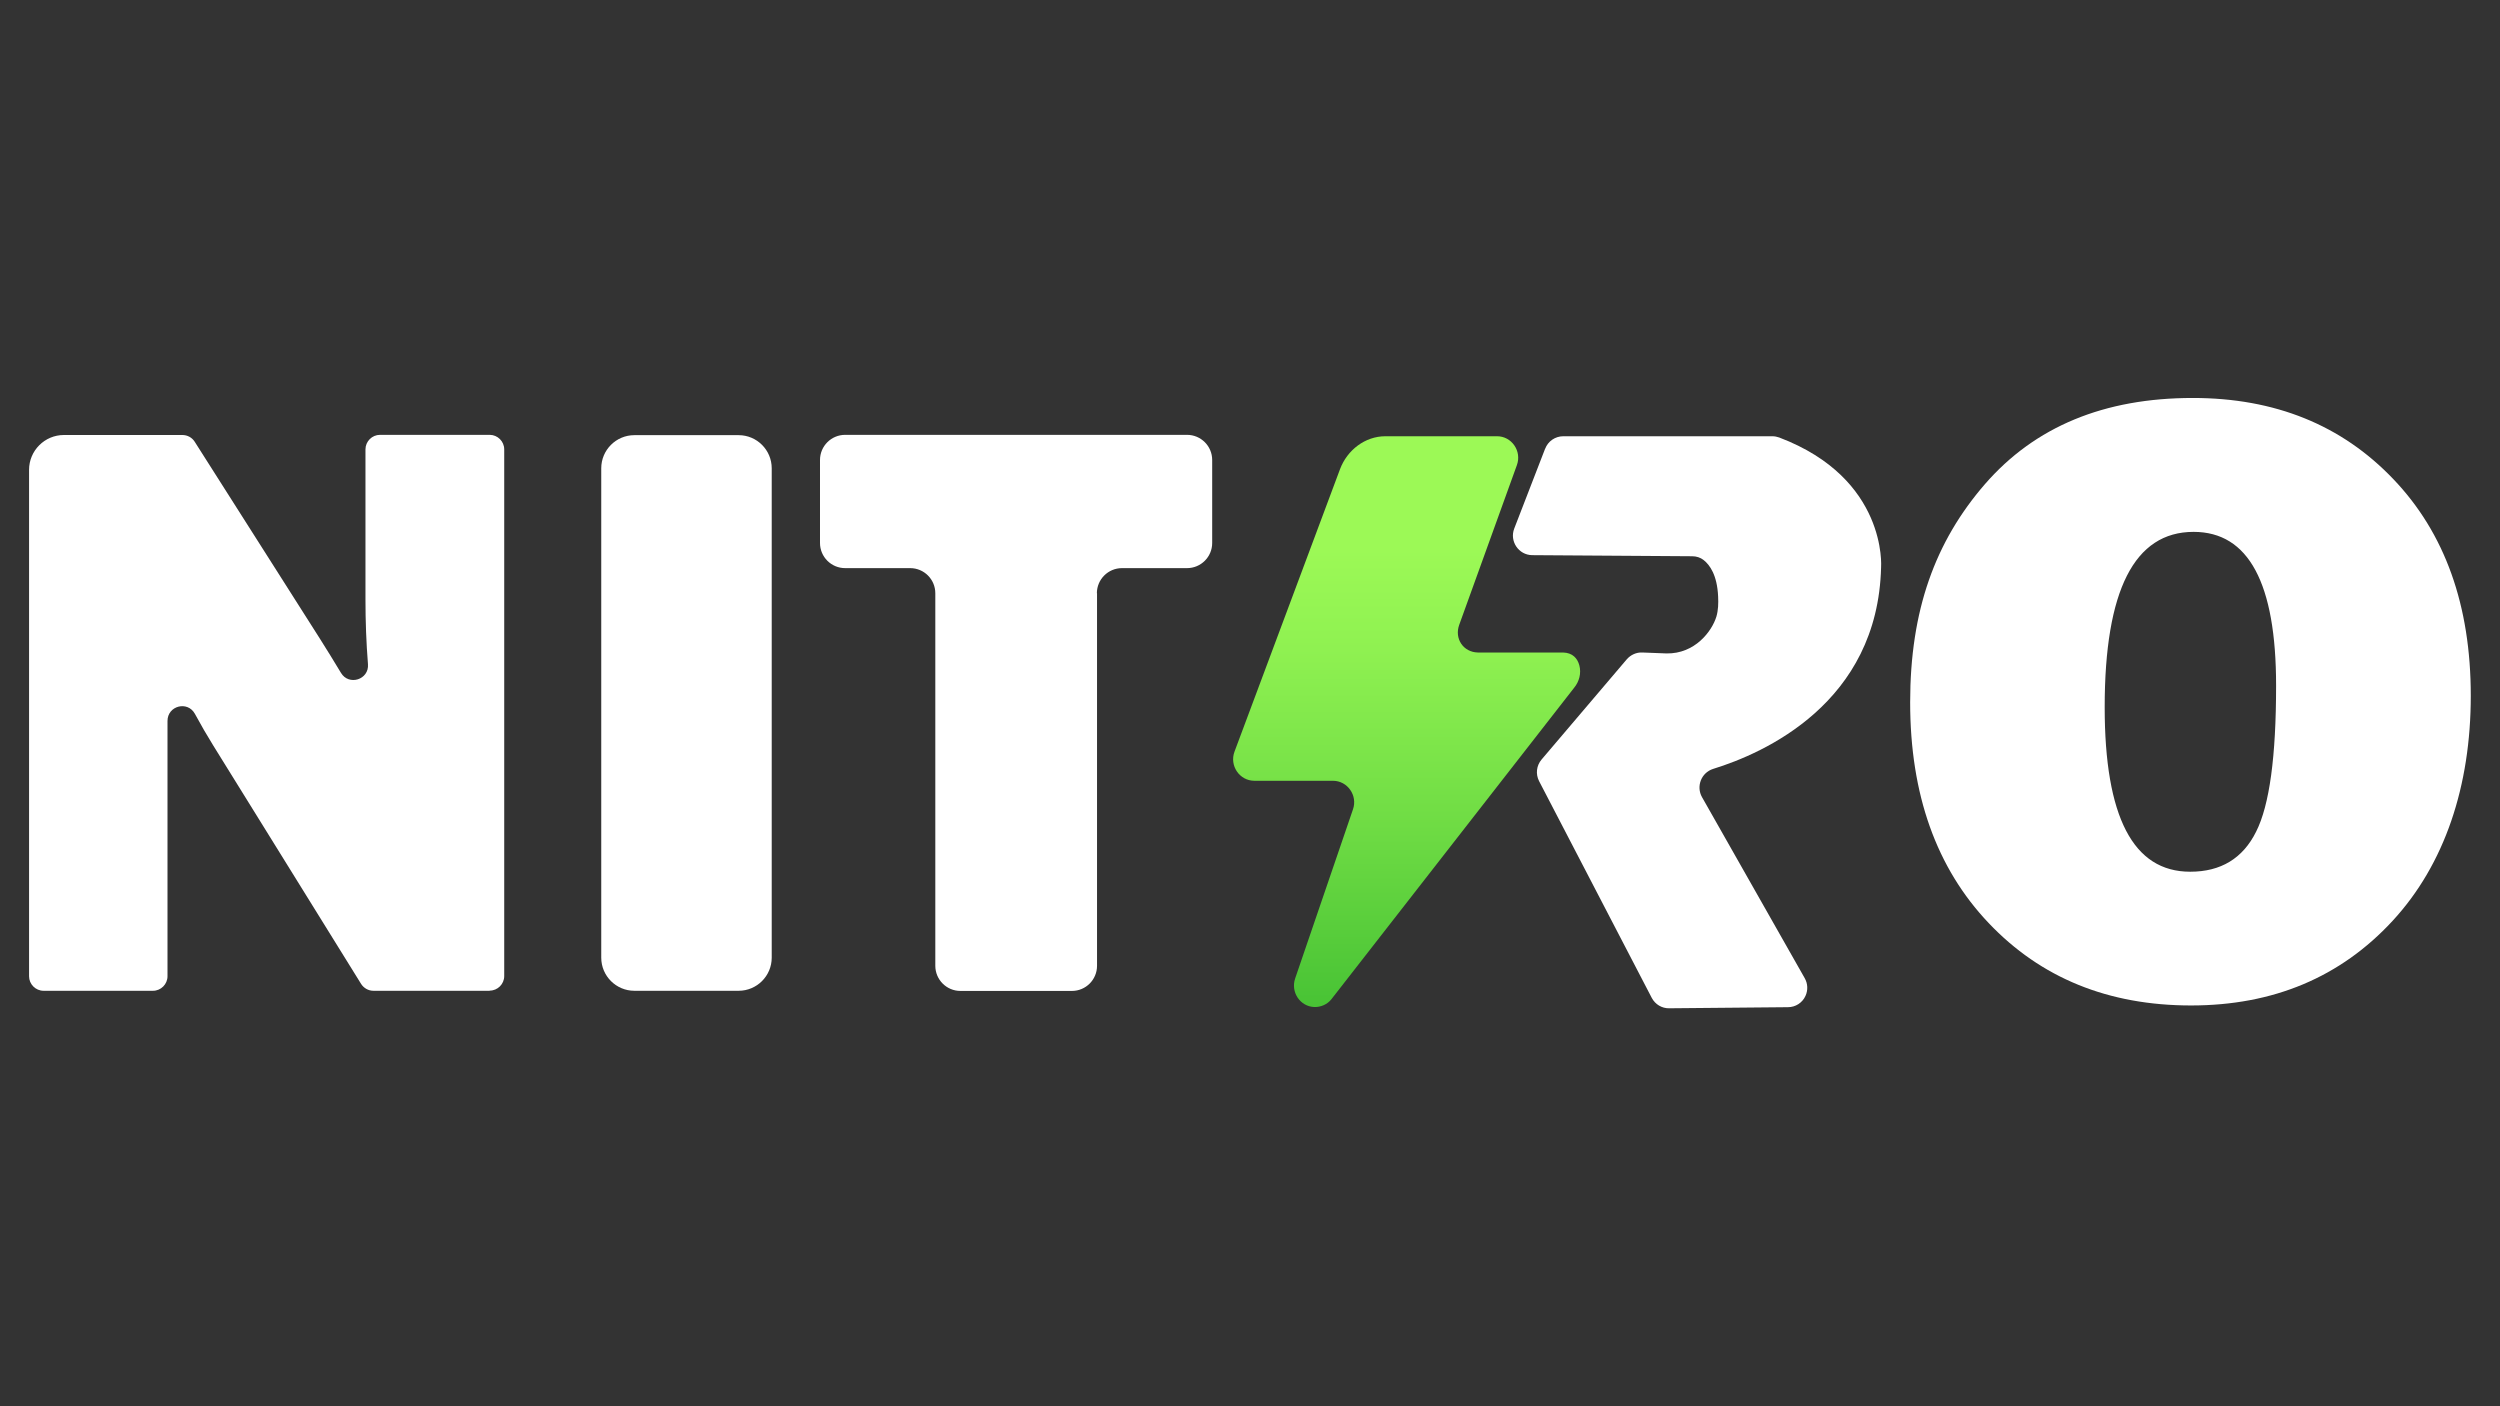
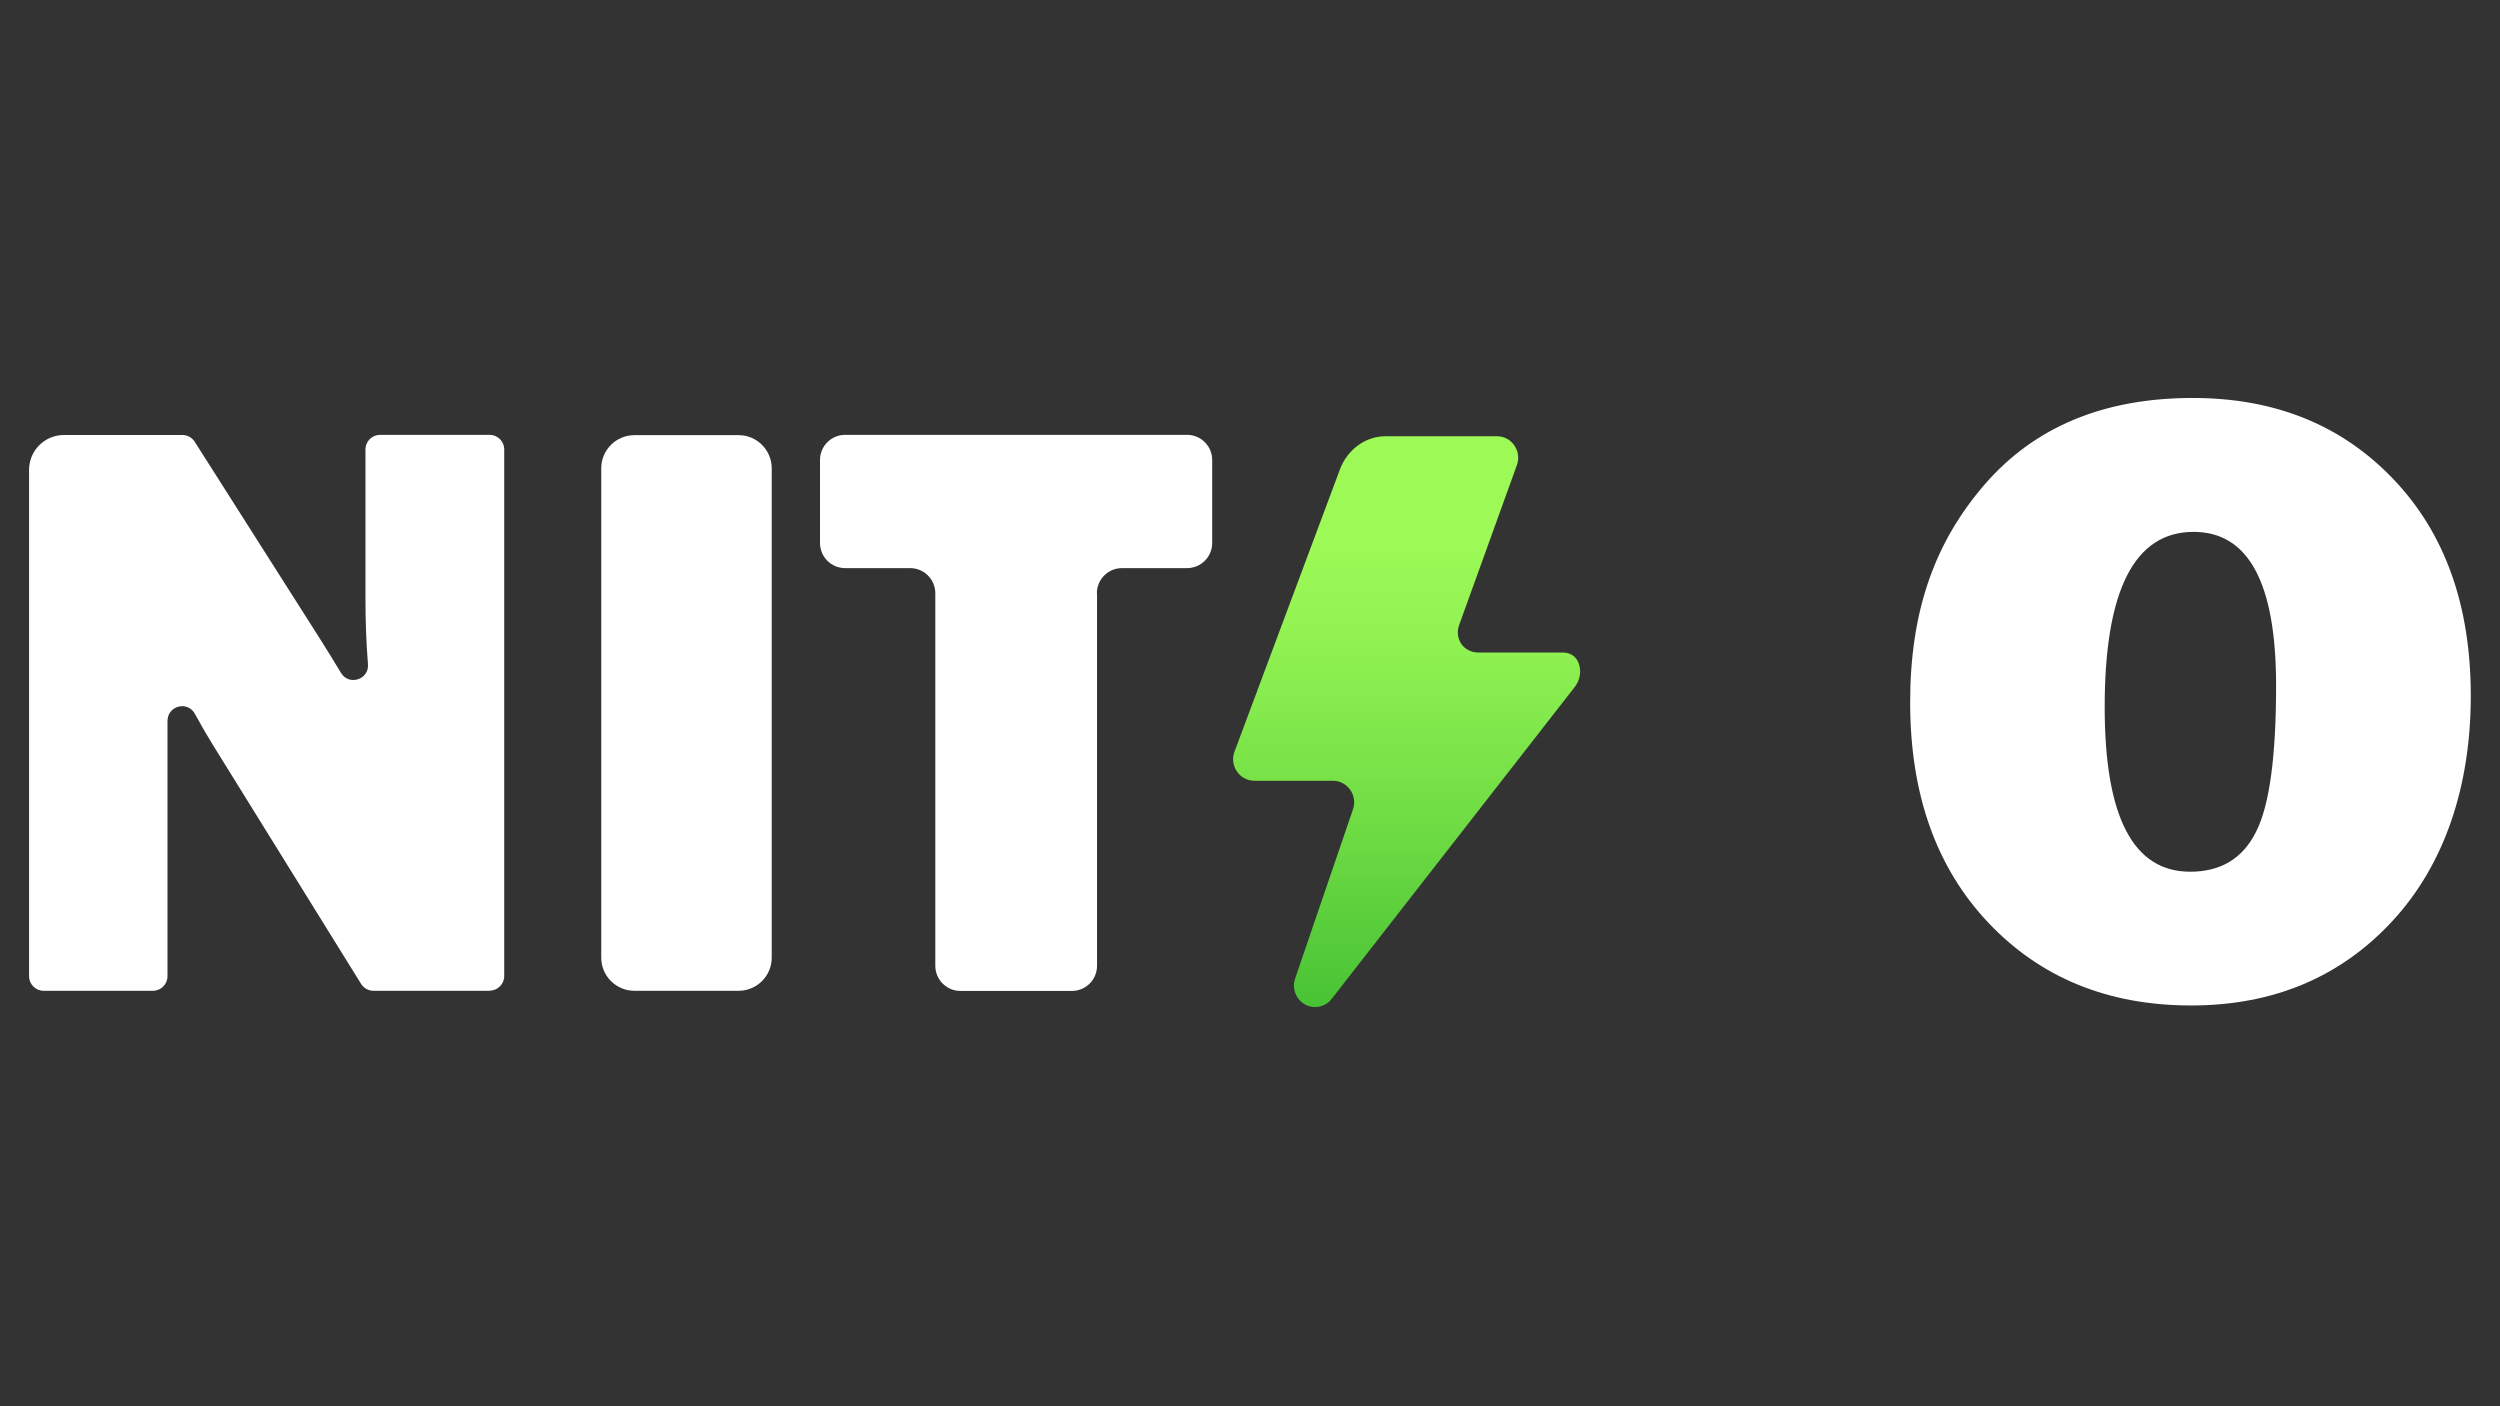
<svg xmlns="http://www.w3.org/2000/svg" data-name="Layer 1" id="Layer_1" viewBox="0 0 160 90">
  <rect x="0" y="0" width="160" height="90" fill="#333333" stroke="none" />
  <defs>
    <style>
      .cls-1 {
        fill: url(#linear-gradient);
      }

      .cls-2 {
        fill: #fff;
      }
    </style>
    <linearGradient gradientUnits="userSpaceOnUse" id="linear-gradient" x1="90.03" x2="90.03" y1="35.16" y2="67.15">
      <stop offset="0" stop-color="#9cf956" />
      <stop offset=".2" stop-color="#8ff151" />
      <stop offset=".55" stop-color="#6fdc44" />
      <stop offset="1" stop-color="#3fbd31" />
    </linearGradient>
  </defs>
  <path class="cls-1" d="M85.76,30.03l-6.75,18.07c-.34.9.32,1.87,1.27,1.87h5.03c.93,0,1.59.94,1.28,1.83l-3.7,10.82c-.3.88.32,1.8,1.23,1.83h0c.42.01.83-.17,1.09-.5l15.54-19.94c.32-.39.46-.92.33-1.42-.12-.45-.43-.82-1.06-.83h-5.44c-.93-.02-1.51-.89-1.19-1.77l3.69-10.22c.33-.9-.34-1.86-1.28-1.85h-7.14c-1.29,0-2.44.88-2.9,2.11Z" />
-   <path class="cls-2" d="M98.89,28.71l-1.98,5.12c-.31.81.28,1.69,1.15,1.7l10.24.07c.27,0,.53.08.74.25.38.3.86.95.92,2.33.02.43.01.87-.11,1.28-.29.95-1.38,2.39-3.19,2.36l-1.55-.06c-.38-.02-.75.15-1,.44l-5.45,6.41c-.33.39-.39.93-.16,1.38l7.21,13.87c.22.42.65.68,1.12.67l7.6-.07c.48,0,.92-.28,1.12-.72h0c.17-.37.15-.79-.05-1.14l-6.57-11.58c-.39-.69-.05-1.57.71-1.81,3.24-1,10.54-4.21,10.75-12.91,0,0,.42-5.67-6.52-8.3-.14-.05-.29-.08-.44-.08h-13.38c-.52,0-.98.32-1.16.8Z" />
  <path class="cls-2" d="M140.24,64.35c-5.31,0-9.63-1.76-12.97-5.28-3.34-3.52-5.02-8.22-5.02-14.12s1.6-10.29,4.79-13.97c3.2-3.68,7.63-5.51,13.3-5.51,5.25,0,9.53,1.73,12.83,5.19,3.31,3.46,4.96,8.09,4.96,13.87s-1.67,10.79-5,14.4c-3.33,3.61-7.64,5.42-12.9,5.42ZM140.18,55.79c1.95,0,3.36-.85,4.21-2.56.86-1.7,1.28-4.82,1.28-9.35,0-6.56-1.76-9.84-5.28-9.84-3.79,0-5.69,3.74-5.69,11.22,0,7.02,1.82,10.53,5.47,10.53Z" />
  <path class="cls-2" d="M31.34,63.41h-7.44c-.32,0-.62-.17-.79-.44l-9.47-15.27c-.39-.63-.78-1.3-1.17-2.02-.47-.85-1.75-.51-1.75.46,0,.02,0,.03,0,.05v16.29c0,.51-.42.93-.93.93H2.79c-.51,0-.93-.42-.93-.93V30.07c0-1.23,1-2.23,2.23-2.23h7.58c.32,0,.62.16.79.43l8.01,12.6c.48.76.93,1.49,1.35,2.19.5.85,1.81.44,1.73-.55-.11-1.37-.16-2.75-.16-4.15v-9.6c0-.51.42-.93.93-.93h7.02c.51,0,.93.42.93.93v33.71c0,.51-.42.93-.93.93Z" />
  <path class="cls-2" d="M49.39,29.97v31.32c0,1.17-.95,2.12-2.12,2.12h-6.67c-1.17,0-2.12-.95-2.12-2.12v-31.32c0-1.17.95-2.12,2.12-2.12h6.67c1.17,0,2.12.95,2.12,2.12Z" />
  <path class="cls-2" d="M70.21,37.97v23.84c0,.89-.72,1.61-1.61,1.61h-7.13c-.89,0-1.61-.72-1.61-1.61v-23.84c0-.89-.72-1.61-1.61-1.61h-4.16c-.89,0-1.61-.72-1.61-1.61v-5.31c0-.89.72-1.61,1.61-1.61h21.88c.89,0,1.61.72,1.61,1.61v5.31c0,.89-.72,1.61-1.61,1.61h-4.16c-.89,0-1.61.72-1.61,1.61Z" />
</svg>